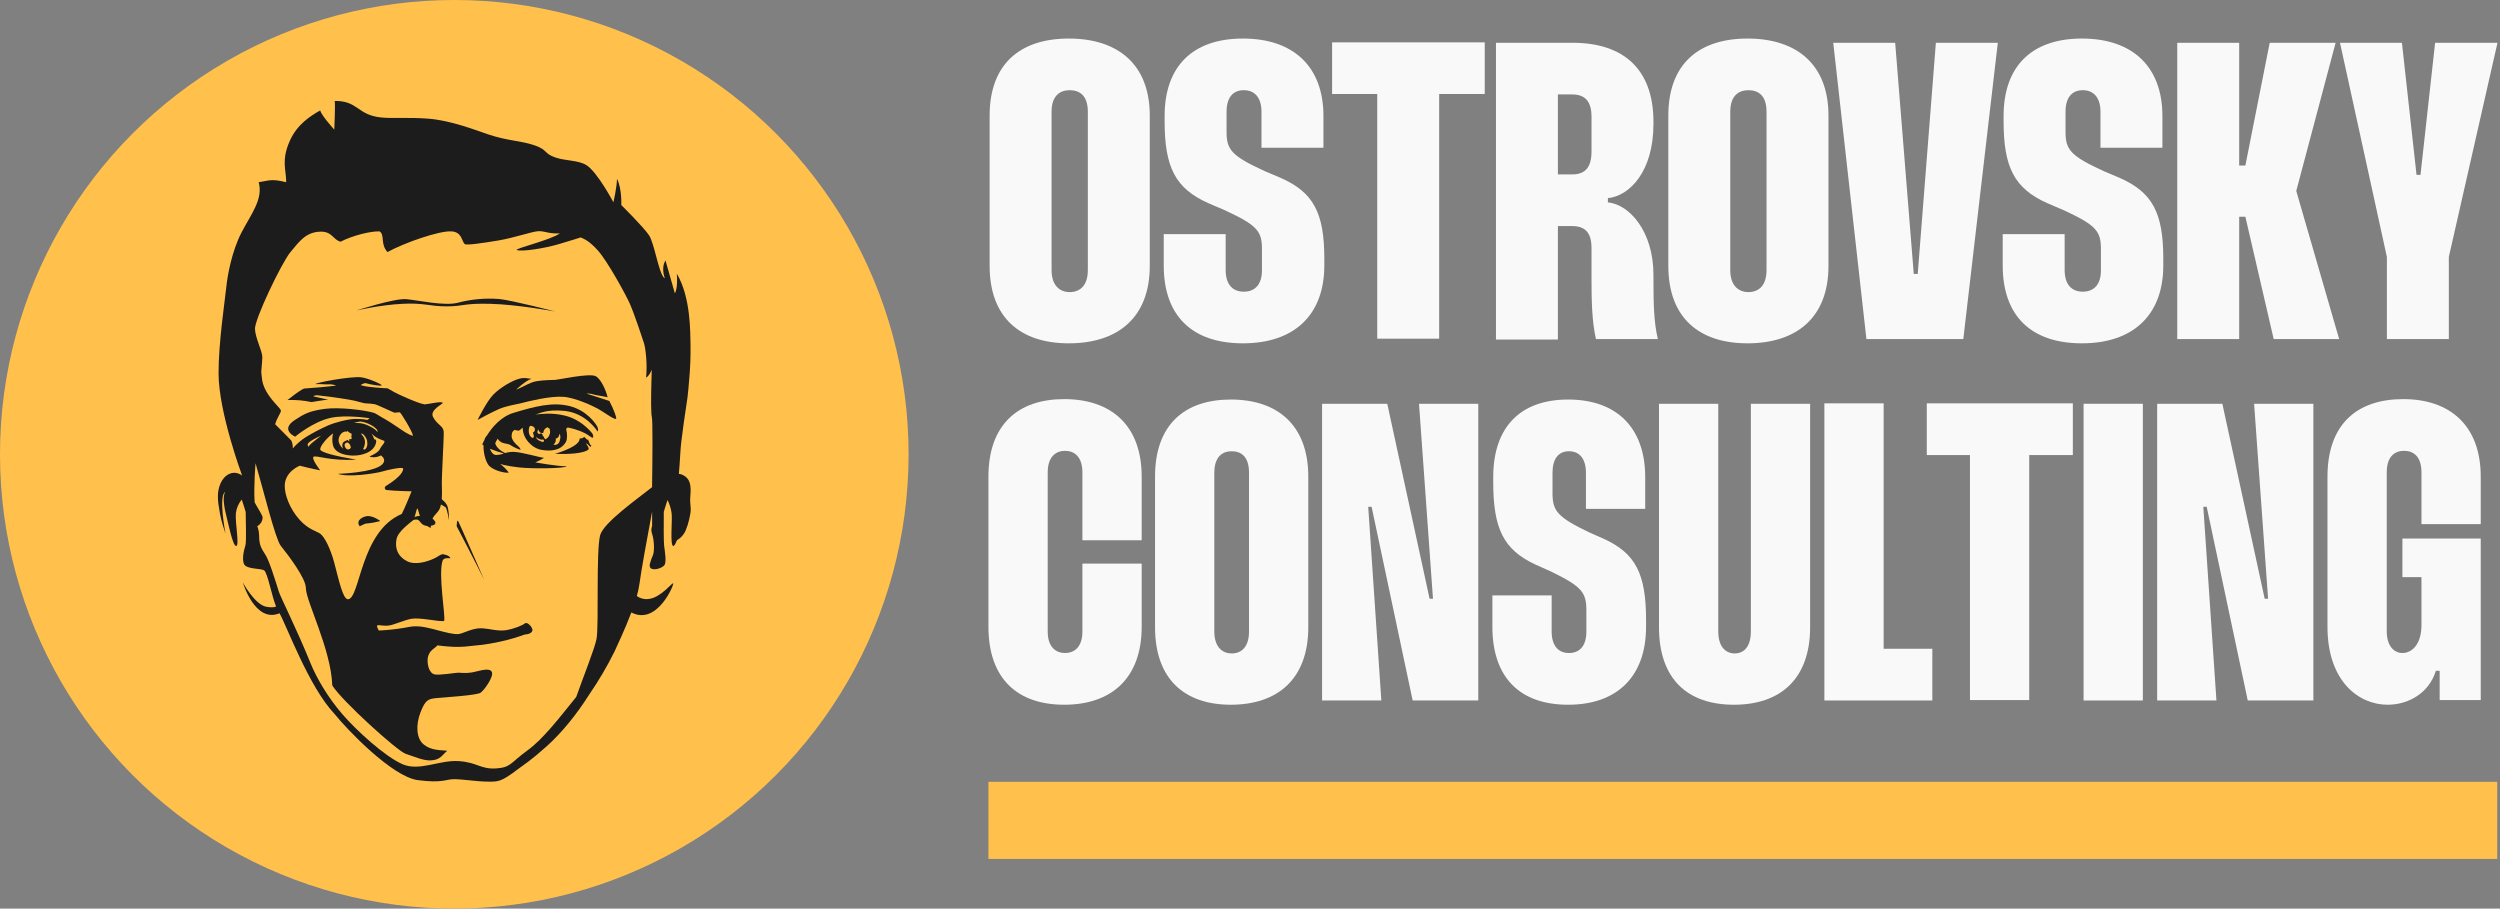
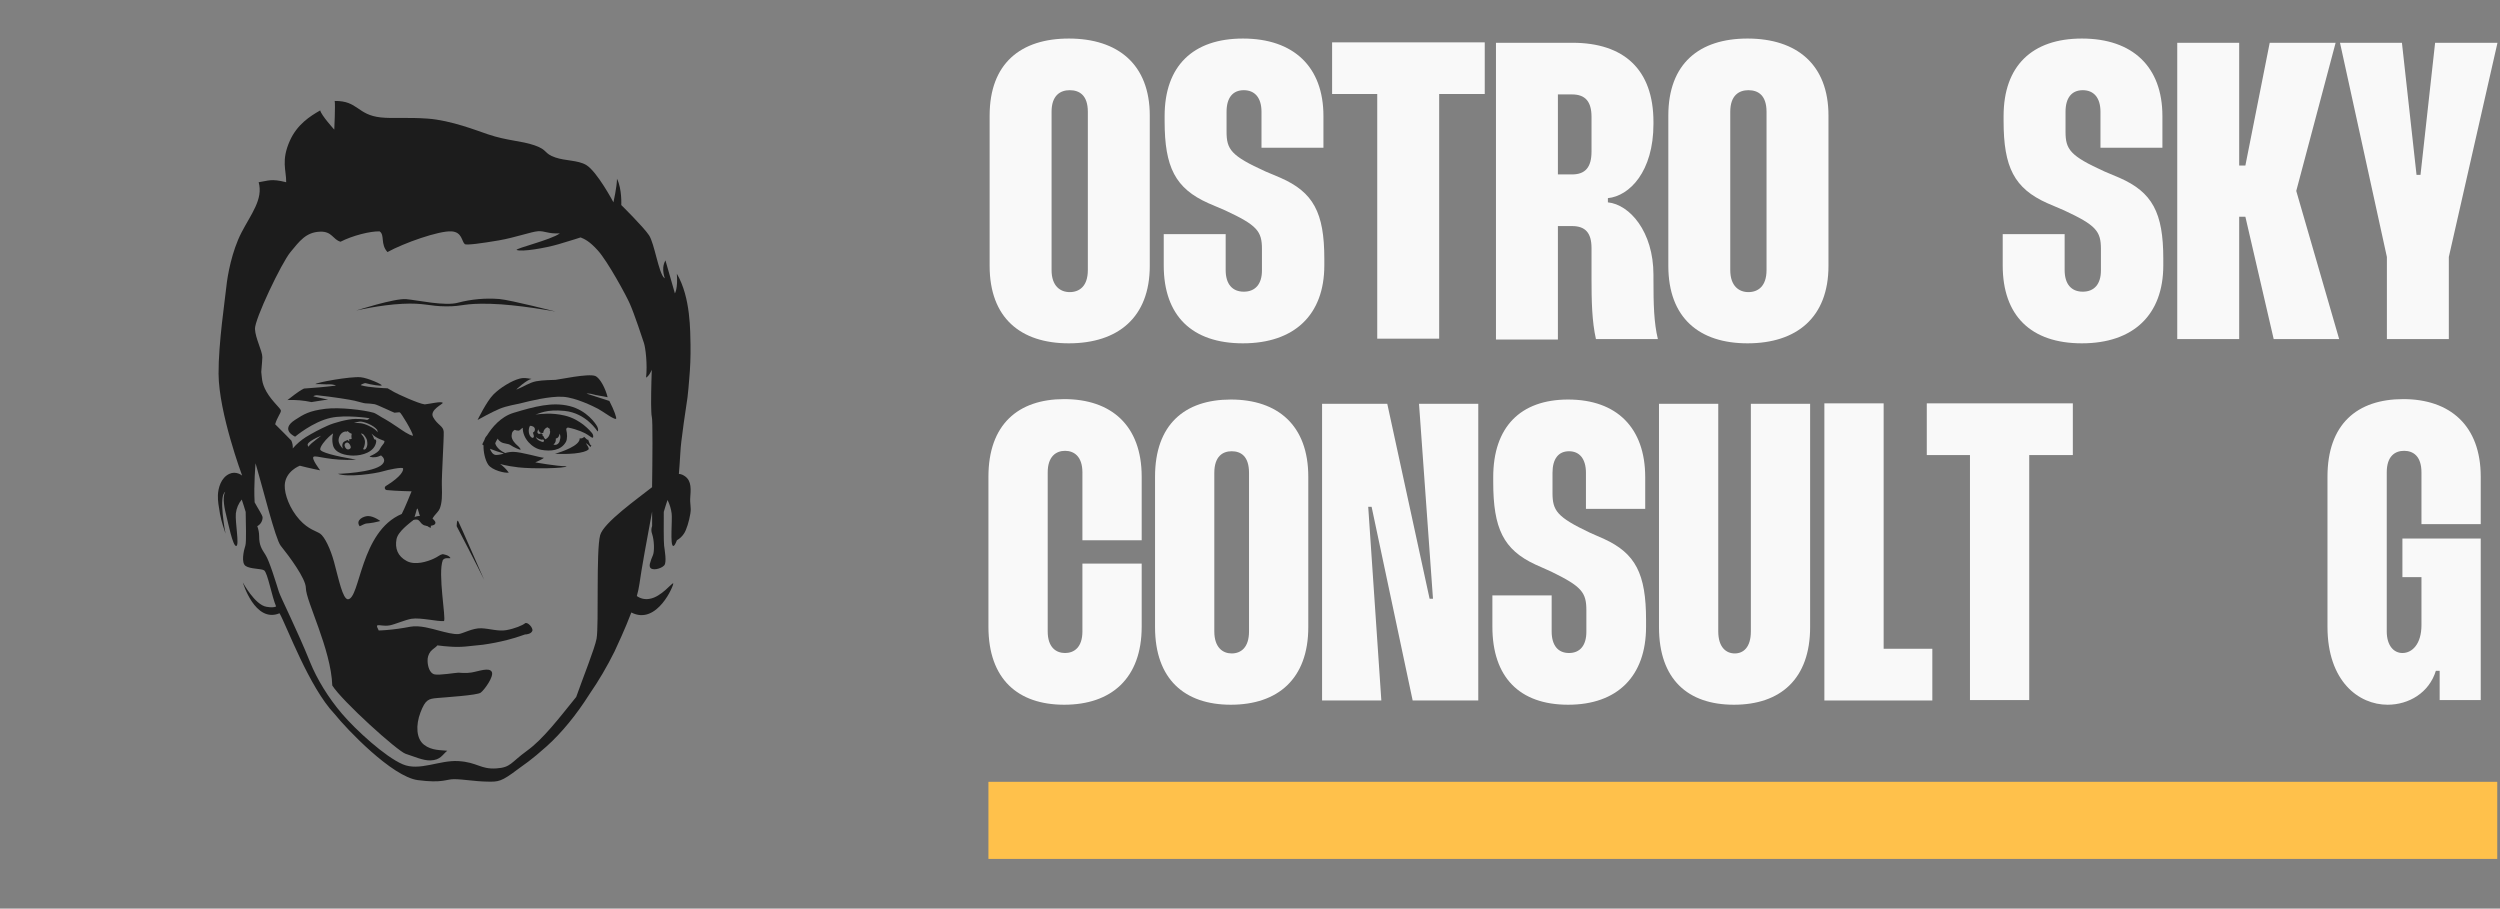
<svg xmlns="http://www.w3.org/2000/svg" width="908" height="330" viewBox="0 0 908 330" fill="none">
  <rect x="0" y="0" width="908" height="330" fill="#808080" stroke="none" />
  <path d="M359.435 41.981C359.435 23.071 370.682 14 388.195 14C406.03 14 417.598 23.378 417.598 41.981V96.561C417.598 115.317 406.03 124.696 388.195 124.696C370.682 124.696 359.435 115.471 359.435 96.561V41.981ZM381.929 40.598V98.098C381.929 103.94 385.142 106.093 388.516 106.093C392.051 106.093 395.104 103.94 395.104 98.098V40.598C395.104 34.602 392.051 32.757 388.516 32.757C385.142 32.757 381.929 34.602 381.929 40.598Z" fill="#F9F9F9" />
  <path d="M480.672 53.666H458.177V40.598C458.177 35.524 455.767 32.757 451.75 32.757C447.733 32.757 445.484 35.524 445.484 40.598V47.824C445.484 54.281 447.091 56.587 459.623 62.276L465.086 64.582C476.976 69.809 480.993 77.189 480.993 93.947V96.407C480.993 114.395 470.067 124.696 451.429 124.696C432.952 124.696 422.668 114.702 422.668 96.407V85.03H445.163V98.098C445.163 103.171 447.573 105.939 451.75 105.939C455.928 105.939 458.338 103.171 458.338 98.252V90.411C458.338 83.954 456.571 81.801 445.002 76.42L438.896 73.806C426.846 68.425 422.99 60.738 422.99 43.98V42.135C422.99 23.993 433.273 14 451.429 14C469.906 14 480.672 24.301 480.672 42.135V53.666Z" fill="#F9F9F9" />
  <path d="M539.257 15.384V34.141H522.708V123.004H500.213V34.141H483.825V15.384H539.257Z" fill="#F9F9F9" />
  <path d="M543.334 15.537H571.131C589.769 15.537 600.534 25.223 600.534 44.288V45.056C600.534 62.276 591.858 71.193 583.985 71.962V73.499C591.858 74.268 600.534 84.107 600.534 99.789V101.327C600.534 110.551 600.695 117.162 602.141 123.158H579.646C578.2 116.701 578.04 109.475 578.04 101.173V90.103C578.04 84.569 575.79 82.109 570.97 82.109H565.829V123.312H543.334V15.537ZM565.829 34.294V63.352H570.97C575.79 63.352 578.04 60.738 578.04 55.05V42.443C578.04 36.908 575.79 34.294 570.97 34.294H565.829Z" fill="#F9F9F9" />
  <path d="M605.937 41.981C605.937 23.071 617.184 14 634.697 14C652.532 14 664.101 23.378 664.101 41.981V96.561C664.101 115.317 652.532 124.696 634.697 124.696C617.184 124.696 605.937 115.471 605.937 96.561V41.981ZM628.431 40.598V98.098C628.431 103.94 631.644 106.093 635.019 106.093C638.553 106.093 641.606 103.94 641.606 98.098V40.598C641.606 34.602 638.553 32.757 635.019 32.757C631.644 32.757 628.431 34.602 628.431 40.598Z" fill="#F9F9F9" />
-   <path d="M665.834 15.537H688.328L695.077 99.482H696.523L703.11 15.537H725.605L713.072 123.158H677.885L665.834 15.537Z" fill="#F9F9F9" />
  <path d="M785.386 53.666H762.892V40.598C762.892 35.524 760.482 32.757 756.465 32.757C752.448 32.757 750.199 35.524 750.199 40.598V47.824C750.199 54.281 751.806 56.587 764.338 62.276L769.801 64.582C781.691 69.809 785.708 77.189 785.708 93.947V96.407C785.708 114.395 774.782 124.696 756.144 124.696C737.666 124.696 727.383 114.702 727.383 96.407V85.03H749.878V98.098C749.878 103.171 752.288 105.939 756.465 105.939C760.643 105.939 763.053 103.171 763.053 98.252V90.411C763.053 83.954 761.285 81.801 749.717 76.42L743.611 73.806C731.561 68.425 727.705 60.738 727.705 43.98V42.135C727.705 23.993 737.988 14 756.144 14C774.621 14 785.386 24.301 785.386 42.135V53.666Z" fill="#F9F9F9" />
  <path d="M813.272 15.537V60.123H815.522L824.359 15.537H848.299L833.999 69.348L849.584 123.158H825.805L815.522 78.726H813.272V123.158H790.778V15.537H813.272Z" fill="#F9F9F9" />
  <path d="M849.887 15.537H872.381L877.683 63.506H879.129L884.432 15.537H907.087L889.413 93.332V123.158H866.918V93.332L849.887 15.537Z" fill="#F9F9F9" />
  <path d="M380.526 171.59V229.323C380.526 235.173 383.601 237.174 386.83 237.174C390.059 237.174 393.134 235.173 393.134 229.323V204.69H414.659V227.629C414.659 246.411 403.589 255.957 386.522 255.957C369.763 255.957 359 246.719 359 227.629V173.13C359 154.194 369.763 144.957 386.522 144.957C403.589 144.957 414.659 154.502 414.659 173.13V196.223H393.134V171.59C393.134 165.74 390.059 163.739 386.83 163.739C383.601 163.739 380.526 165.74 380.526 171.59Z" fill="#F9F9F9" />
  <path d="M419.511 173.13C419.511 154.194 430.274 145.11 447.033 145.11C464.1 145.11 475.17 154.502 475.17 173.13V227.783C475.17 246.565 464.1 255.957 447.033 255.957C430.274 255.957 419.511 246.719 419.511 227.783V173.13ZM441.037 171.744V229.323C441.037 235.173 444.112 237.328 447.341 237.328C450.723 237.328 453.645 235.173 453.645 229.323V171.744C453.645 165.74 450.723 163.893 447.341 163.893C444.112 163.893 441.037 165.74 441.037 171.744Z" fill="#F9F9F9" />
  <path d="M515.386 146.65H536.911V254.417H513.079L498.165 184.061H496.935L501.702 254.417H480.176V146.65H503.854L519.23 217.468H520.46L515.386 146.65Z" fill="#F9F9F9" />
  <path d="M597.54 184.83H576.015V171.744C576.015 166.664 573.708 163.893 569.864 163.893C566.02 163.893 563.868 166.664 563.868 171.744V178.98C563.868 185.446 565.405 187.755 577.398 193.452L582.626 195.761C594.004 200.995 597.848 208.385 597.848 225.166V227.629C597.848 245.642 587.392 255.957 569.557 255.957C551.875 255.957 542.035 245.95 542.035 227.629V216.237H563.56V229.323C563.56 234.403 565.867 237.174 569.864 237.174C573.862 237.174 576.168 234.403 576.168 229.477V221.625C576.168 215.159 574.477 213.004 563.407 207.615L557.564 204.998C546.032 199.61 542.342 191.912 542.342 175.131V173.284C542.342 155.117 552.182 145.11 569.557 145.11C587.239 145.11 597.54 155.425 597.54 173.284V184.83Z" fill="#F9F9F9" />
  <path d="M602.546 146.65H624.071V229.323C624.071 235.173 626.993 237.328 630.068 237.328C633.143 237.328 635.911 235.173 635.911 229.323V146.65H657.436V227.783C657.436 246.565 646.673 255.957 629.76 255.957C613.001 255.957 602.546 246.719 602.546 227.783V146.65Z" fill="#F9F9F9" />
  <path d="M662.613 146.496H684.139V235.635H701.821V254.417H662.613V146.496Z" fill="#F9F9F9" />
  <path d="M752.853 146.496V165.278H737.017V254.263H715.491V165.278H699.808V146.496H752.853Z" fill="#F9F9F9" />
-   <path d="M756.755 146.65H778.281V254.417H756.755V146.65Z" fill="#F9F9F9" />
-   <path d="M818.692 146.65H840.217V254.417H816.385L801.471 184.061H800.241L805.008 254.417H783.482V146.65H807.16L822.536 217.468H823.766L818.692 146.65Z" fill="#F9F9F9" />
  <path d="M866.866 171.59V229.323C866.866 234.557 869.48 237.174 872.555 237.174C876.092 237.174 879.474 233.941 879.474 227.013V209.617H872.555V195.607H901V254.263H886.086V243.64H884.702C882.242 251.646 874.862 255.957 867.174 255.957C856.719 255.957 845.341 247.489 845.341 227.629V173.13C845.341 154.04 856.104 144.957 872.863 144.957C889.776 144.957 901 154.502 901 173.13V190.373H879.474V171.59C879.474 165.586 876.399 163.739 873.17 163.739C869.941 163.739 866.866 165.586 866.866 171.59Z" fill="#F9F9F9" />
  <path d="M359 283.957H907V311.957H359V283.957Z" fill="#FFC14B" />
-   <circle cx="165" cy="165" r="165" fill="#FFC14B" />
  <path d="M138.119 189.228C138.119 189.228 135.774 187.432 133.684 187.432C132.194 187.432 128.982 188.791 130.62 191.125C131.211 190.981 132.326 190.151 133.273 190.115C133.672 190.091 134.871 189.958 135.65 189.806C136.98 189.549 138.119 189.228 138.119 189.228Z" fill="#1C1C1C" />
  <path d="M148.207 189.477C148.207 189.477 149.362 187.548 152.646 187.34C155.514 187.155 156.042 187.608 156.913 188.242C157.784 188.875 158.539 189.754 157.924 190.415C157.308 191.077 154.867 191.217 153.816 190.68C152.902 190.203 152.638 189.393 151.967 188.9C151.295 188.406 149.386 188.952 148.207 189.477Z" fill="#1C1C1C" />
-   <path d="M161.807 184.208C162.33 184.609 163.093 188.952 163.093 188.952C163.093 188.952 163.093 184.733 162.294 183.362C161.495 181.99 160.6 181.589 159.258 180.306C157.916 179.023 155.858 175.582 155.394 175.783C154.931 175.983 155.123 176.757 155.394 177.511C155.666 178.265 155.99 179.003 156.541 180.298C156.78 180.99 157.273 181.563 157.92 181.902" fill="#1C1C1C" />
  <path d="M143.744 210.654C144.487 210.722 145.235 210.64 145.946 210.413C146.677 210.137 147.068 209.459 147.068 208.477C147.068 207.582 146.129 203.336 145.73 203.336C145.406 203.32 144.419 208.144 143.744 210.654Z" fill="#1C1C1C" />
  <path d="M165.858 191.109C165.858 191.109 173.473 205.698 175.871 210.658C175.871 210.658 166.925 190.167 166.418 189.281C165.91 188.394 165.858 191.109 165.858 191.109Z" fill="#1C1C1C" />
  <path d="M213.154 142.996C212.79 142.88 214.288 142.927 214.652 143.035C216.792 143.67 218.766 143.829 220.692 144.276C219.926 141.157 217.948 137.234 216.159 136.543C213.616 135.576 202.978 137.874 201.758 137.96C200.624 138.042 197.251 138.003 194.76 138.472C192.268 138.94 190.051 140.517 187.619 141.479C187.127 141.681 191.288 137.939 193.034 137.612C191.545 137.423 190.432 137.062 188.625 137.544C185.873 138.274 181.656 140.787 179.165 143.327C176.674 145.866 173.45 152.534 173.45 152.534C173.45 152.534 178.857 149.527 181.412 148.491C184.276 147.318 187.307 146.94 189.546 146.369C191.784 145.797 199.631 143.791 204.528 144.117C209.104 144.431 215.491 147.554 217.238 148.491C218.984 149.428 222.931 152.414 223.727 152.13C224.129 151.988 222.987 148.83 221.313 145.625C218.924 144.856 215.525 143.769 213.154 142.996Z" fill="#1C1C1C" />
  <path d="M214.84 161.771C214.742 161.847 214.66 161.941 214.599 162.049C214.538 162.156 214.499 162.276 214.485 162.399C214.01 161.85 213.47 161.362 212.876 160.947C212.91 161.492 214.301 162.82 213.65 163.348C213 163.877 211.369 164.418 208.663 164.693C206.309 164.907 203.943 164.945 201.583 164.805C201.583 164.805 209.074 162.76 210.358 160.079C210.486 159.803 210.546 159.501 210.534 159.198C210.83 159.268 211.14 159.254 211.43 159.158C211.719 159.063 211.976 158.889 212.173 158.656C212.507 159 212.854 159.331 213.214 159.649C213.266 159.699 213.336 159.727 213.408 159.727C213.481 159.727 213.551 159.699 213.603 159.649C213.869 160.332 213.843 160.388 214.138 161.063C214.434 161.737 214.708 161.789 214.84 161.771Z" fill="#1C1C1C" />
  <path d="M129.363 112.783C129.363 112.783 143.374 108.272 147.543 108.65C151.713 109.028 161.64 111.254 166.331 109.939C171.232 108.657 176.312 108.206 181.361 108.603C185.792 109.032 201.754 113.153 201.754 113.153C201.754 113.153 187.833 110.575 178.138 110.347C168.044 110.089 168.476 111.297 162.106 111.271C155.737 111.245 154.187 109.935 146.084 110.347C137.98 110.76 129.363 112.783 129.363 112.783Z" fill="#1C1C1C" />
  <path d="M216.934 154.974C216.381 153.844 213.081 149.011 206.835 147.473C200.59 145.935 194.229 147.619 186.523 149.943C181.836 151.361 178.651 155.297 176.87 158.162C176.433 158.601 176.119 159.148 175.959 159.748C175.424 160.757 175.158 161.415 175.158 161.415C175.295 161.531 175.454 161.647 175.621 161.763C175.522 163.911 176.143 167.052 177.333 168.783C178.72 170.777 183.373 171.937 184.794 171.653C183.914 170.439 182.846 169.374 181.631 168.5C181.631 168.5 183.681 169.204 188.24 169.741C193.377 170.351 205.658 170.124 205.77 169.355C202.187 169.355 194.409 167.928 194.409 167.928C194.409 167.928 197.075 166.798 197.533 166.265C195.988 166.162 189.4 164.147 186.459 164.117C185.444 164.106 184.434 164.251 183.463 164.547C180.141 162.992 179.867 160.964 179.867 160.964C180.113 160.369 180.43 159.807 180.809 159.288C180.809 159.322 180.856 159.769 181.832 160.465C182.941 161.251 184.507 161.007 185.475 161.698C186.442 162.39 188.938 163.503 189.058 163.309C189.178 163.116 188.518 162.265 187.773 161.66C187.268 161.23 185.74 159.752 185.817 158.244C185.886 156.813 186.386 156.457 187.016 156.096C187.221 156.311 187.966 156.405 188.3 156.405C188.835 156.405 189.199 155.709 189.867 155.37C189.798 159.266 193.291 162.781 196.566 163.374C199.841 163.967 203.689 163.761 205.53 160.517C206.108 159.494 206.035 157.509 205.675 156.109C205.647 156.006 205.644 155.898 205.667 155.794C205.691 155.69 205.739 155.594 205.809 155.513C205.878 155.433 205.967 155.371 206.066 155.333C206.165 155.295 206.272 155.283 206.377 155.297C209.802 155.975 212.554 157.26 213.513 157.965C214.472 158.669 215.131 159.108 215.35 158.94C215.568 158.772 215.487 157.866 215.05 157.329C214.485 156.628 210.911 152.293 205.085 150.927C200.269 149.801 196.626 150.347 194.447 150.558C195.932 150.235 198.342 148.564 205.063 149.243C212.897 150.033 216.878 156.508 217.049 156.701C217.229 156.581 217.409 155.967 216.934 154.974ZM183.005 164.702C182.111 165.032 181.17 165.218 180.218 165.251C179.024 165.251 178.326 164.023 177.945 162.987C179.597 163.655 181.287 164.228 183.005 164.702ZM201.241 161.234C201.771 160.805 201.921 160.061 201.866 159.258C202.119 159.238 202.361 159.143 202.561 158.984C202.761 158.826 202.909 158.612 202.987 158.369C203.099 158.088 203.194 157.801 203.274 157.509C203.552 158.148 203.605 158.864 203.424 159.537C203.424 159.584 203.385 159.619 203.372 159.657C203.357 160.025 203.247 160.382 203.055 160.695C202.862 161.008 202.593 161.266 202.272 161.445C201.874 161.599 201.437 161.62 201.026 161.505C201.107 161.418 201.179 161.323 201.241 161.221V161.234ZM195.209 156.732C195.271 156.444 195.365 156.165 195.487 155.898C195.592 156.357 195.832 156.773 196.176 157.092C196.348 157.187 196.537 157.246 196.732 157.266C196.927 157.285 197.124 157.264 197.311 157.204C197.343 156.76 197.5 156.334 197.763 155.976C198.026 155.617 198.384 155.34 198.796 155.176C199.254 155.468 199.717 155.778 199.712 155.786C199.63 156.12 199.67 156.472 199.824 156.779C199.794 157.548 199.396 158.996 198.051 159.563C197.748 159.255 197.524 158.878 197.401 158.463L197.122 158.3C197.092 158.26 197.066 158.217 197.045 158.171C197.067 158.13 197.08 158.084 197.084 158.038C197.094 157.928 197.073 157.817 197.023 157.719C196.973 157.621 196.895 157.54 196.8 157.484C196.705 157.429 196.596 157.403 196.486 157.408C196.376 157.413 196.27 157.45 196.181 157.514C196.092 157.568 195.99 157.598 195.886 157.602C195.782 157.606 195.679 157.583 195.586 157.535C195.431 157.473 195.305 157.354 195.235 157.202C195.165 157.05 195.156 156.877 195.209 156.719V156.732ZM195.988 159.524C196.579 159.7 197.148 159.851 197.178 159.498C197.388 159.632 197.431 159.838 197.606 159.928C197.495 160.13 197.419 160.35 197.379 160.577C196.48 160.427 194.875 159.795 194.674 158.747C195.048 159.108 195.506 159.37 196.005 159.511L195.988 159.524ZM193.24 158.987C191.874 158.278 191.759 155.842 192.482 154.665C193.193 154.601 194.276 155.013 194.276 155.928C194.3 156.177 194.242 156.427 194.111 156.64C193.981 156.854 193.784 157.018 193.552 157.11C193.642 157.595 193.843 157.892 193.899 158.369C193.955 158.845 193.604 159.163 193.24 158.974V158.987Z" fill="#1C1C1C" />
  <path d="M250.738 180.061C251.02 176.624 250.909 173.823 247.784 172.413C247.398 172.243 246.985 172.144 246.564 172.121C246.992 167.455 247.112 162.746 247.472 160.276C247.793 158.085 248.067 155.889 248.328 153.694C248.717 150.574 249.312 147.455 249.706 144.302C249.972 142.153 250.134 140.005 250.31 137.857C250.702 133.657 250.865 129.439 250.798 125.221C250.674 120.654 250.939 108.074 245.828 99.421C246.256 104.838 245.117 106.548 245.117 106.548L241.693 94.574C239.745 98.011 241.958 101.603 241.265 100.989C239.197 99.146 237.716 88.443 235.73 85.453C233.744 82.463 225.649 74.475 225.649 74.475C225.649 74.475 225.948 68.641 224.086 64.928C224.086 67.777 222.802 73.478 222.802 73.478C222.802 73.478 216.86 62.252 212.871 59.902C209.896 58.149 205.337 58.454 201.698 57.191C197.34 55.682 199.096 54.484 194.126 52.774C189.156 51.064 184.447 51.206 177.221 48.782C173.334 47.493 163.852 43.7 155.351 43.081C148.001 42.548 142.573 43.111 138.31 42.651C129.705 41.728 130.052 36.555 121.559 36.666C121.842 37.955 121.409 47.072 121.409 47.072C121.409 47.072 116.722 41.942 116.298 40.103C112.6 42.209 107.938 45.182 105.288 51.085C102.022 58.355 104.004 61.865 103.94 66.187C98.375 64.77 97.442 65.685 93.944 66.187C95.682 72.327 91.158 77.796 87.703 84.465C84.206 91.232 82.613 100.074 82.215 104.087C81.779 108.465 79.313 124.662 79.381 135.777C79.467 149.956 87.943 172.727 87.943 172.727C87.125 172.091 86.126 171.733 85.092 171.705C84.484 171.708 83.885 171.841 83.332 172.095C80.225 173.5 79.227 177.324 79.142 179.872C79.073 182.149 79.463 183.932 79.891 186.592C80.319 189.17 81.787 193.492 81.916 193.818C81.808 193.264 79.296 180.126 81.808 178.635C80.593 180.637 81.667 185.221 82.237 187.464C82.892 190.042 84.561 198.446 85.794 198.304C87.027 198.162 85.366 189.797 85.661 186.471C85.873 184.618 86.617 182.865 87.802 181.427C88.315 182.807 88.786 184.555 89.231 185.934C89.261 189.475 89.552 196.86 89.116 198.158C88.546 199.851 87.481 204.431 89.236 205.574C90.991 206.716 94.886 206.476 95.918 207.146C97.202 207.971 98.713 216.624 100.284 220.28C99.428 220.671 98.371 220.637 96.795 220.388C92.549 219.696 88.191 211.533 88.191 211.533C88.191 211.533 92.587 226.459 101.53 222.738C104.098 227.267 112.296 249.655 121.512 259.31C126.003 264.929 142.44 282.128 151.764 283.344C160.753 284.513 161.995 282.996 164.863 282.996C168.206 282.996 172.363 283.804 176.921 283.885C181.082 283.963 182.024 283.963 188.137 279.348C190.277 277.737 192.696 276.302 198.518 271.086C204.083 266.089 209.433 259.486 214.052 252.182C217.467 247.224 220.521 242.027 223.192 236.629C224.116 234.571 226.984 228.603 229.3 222.45C238.692 227.331 244.92 212.186 244.514 211.872C244.107 211.559 240.199 216.809 235.952 217.488C235.148 217.645 234.321 217.637 233.52 217.464C232.72 217.29 231.962 216.955 231.295 216.478C231.717 215.008 232.039 213.511 232.258 211.997C232.849 207.49 235.109 195.047 236.847 185.788V191.064C236.489 191.981 236.489 193 236.847 193.917C237.656 196.392 237.703 200.237 237.164 201.595C236.691 202.622 236.312 203.688 236.029 204.783C235.936 205.141 235.936 205.517 236.029 205.874C236.552 207.537 240.182 206.575 241.256 205.337C242.215 204.229 241.415 199.864 241.201 198.154C241.029 196.792 241.055 189.449 241.085 185.913C241.513 184.598 241.941 182.94 242.446 181.595C243.221 183.137 243.728 184.801 243.944 186.514C244.248 188.637 243.285 198.154 244.514 198.295C244.916 198.343 245.37 197.483 245.854 196.216C246.881 195.639 247.753 194.821 248.396 193.831C249.317 192.542 250.314 189.187 250.738 186.527C251.162 183.868 250.451 183.481 250.738 180.061ZM236.834 176.946C231.732 181.002 219.176 189.836 217.969 194.398C216.454 200.1 217.541 226.871 216.685 231.911C216.103 235.31 211.672 246.33 209.279 253.14C202.97 260.925 197.272 268.444 191.407 272.672C185.414 277.015 185.598 278.73 180.278 279.086C174.494 279.469 173.428 276.865 166.519 276.431C159.61 275.997 152.346 280.195 146.267 277.591C139.816 274.833 129.256 265.131 124.265 259.301C119.273 253.471 115.1 246.639 112.6 240.435C108.054 229.118 101.962 217.024 101.303 214.97C100.113 211.223 97.84 203.7 96.414 201.509C94.989 199.318 94.124 197.977 94.124 194.777C94.118 193.52 93.889 192.275 93.448 191.099C94.029 190.793 94.516 190.334 94.855 189.77C95.195 189.207 95.374 188.561 95.374 187.902C95.374 187.189 93.662 184.654 92.48 182.441C92.104 176.19 92.819 168.263 92.819 168.263C95.387 176.963 100.027 195.821 101.941 198.192C104.989 201.973 111.089 210.136 111.089 213.565C111.089 218.291 120.245 235.808 120.686 248.968C124.205 254.596 144.418 272.869 147.342 273.789C150.266 274.708 153.634 276.272 156.331 276.182C160.034 276.062 160.638 274.12 162.444 272.672C160.304 272.405 156.836 272.672 154.045 270.523C151.156 268.319 150.942 263.4 152.718 258.751C154.525 254.025 155.672 253.806 158.793 253.522C161.913 253.239 173.24 252.538 174.571 251.585C175.903 250.631 179.434 245.716 178.638 244.066C177.748 242.218 173.801 243.851 171.194 244.259C168.895 244.62 167.53 244.311 166.485 244.319C165.441 244.328 159.636 245.325 157.834 244.938C155.942 244.53 155.347 241.767 155.3 240.186C155.214 238.92 155.586 237.666 156.348 236.654C157.128 235.718 158.412 235.047 158.861 234.403C160.505 234.579 162.136 234.811 163.18 234.833C165.103 234.993 167.036 234.993 168.959 234.833L175.38 234.167C178.439 233.745 181.47 233.145 184.46 232.371C187.354 231.632 190.675 230.437 190.675 230.437C191.317 230.437 192.91 230.222 193.338 229.148C193.766 228.074 191.532 225.677 190.675 226.394C189.819 227.112 186.913 228.332 183.916 228.86C180.92 229.389 178.039 228.323 174.828 228.186C171.618 228.048 167.979 230.205 166.485 230.296C164.606 230.412 161.9 229.685 159.208 228.981C156.973 228.405 152.444 226.983 149.02 227.627C146.125 228.196 143.201 228.601 140.262 228.839C138.481 228.959 137.98 229.007 137.548 228.981C137.149 228.121 136.61 227.262 137.12 227.12C137.95 226.893 139.465 227.529 141.614 227.12C143.429 226.772 147.243 225.105 149.427 224.744C152.701 224.207 159.101 225.823 161.258 225.569C162.055 224.641 158.947 208.259 160.83 203.425C161.686 202.343 162.859 202.905 163.609 202.695C163.108 201.544 160.762 201.273 160.762 201.273C159.61 201.509 159.289 202.132 157.359 202.991C155.265 203.928 150.878 205.402 147.774 203.795C144.35 202.016 143.416 199.069 144.007 195.859C144.521 193.049 148.716 190.076 150.09 188.912C150.882 187.533 151.242 184.731 151.584 184.706C151.845 184.706 152.046 186.476 152.868 188.203C153.69 189.93 154.259 190.437 154.824 190.841C155.454 191.292 156.353 191.816 156.503 191.623C156.074 187.679 159.041 186.622 159.764 184.62C160.526 182.506 160.621 180.263 160.479 176.19C160.368 173.144 161.246 159.434 161.16 156.856C161.083 154.708 158.887 154.403 157.307 151.502C155.873 148.869 161.074 146.686 160.783 146.299C160.308 145.655 156.139 146.682 154.298 146.871C152.158 146.682 144.221 143.03 143.168 142.407C142.115 141.784 140.861 141.045 140.78 141.036C139.761 140.985 133.93 140.783 131.084 139.915C130.737 139.812 132.415 139.056 132.77 139.163C134.872 139.734 138.335 140.297 138.631 139.979C138.926 139.661 133.614 137.26 131.002 137.015C127.21 136.667 114.881 138.91 114.543 139.52C116.439 139.421 117.993 139.691 119.885 139.588C120.562 139.554 122.454 139.988 121.829 140.065C118.554 140.495 113.695 140.925 110.404 141.122C108.079 142.287 106.38 143.855 104.411 145.294C107.344 145.172 110.281 145.423 113.152 146.042L113.815 145.926C115.528 145.728 117.488 145.243 119.192 145.165C117.818 144.929 115.339 144.237 113.961 143.984C113.46 143.889 114.654 143.49 115.164 143.554C120.926 144.156 127.116 145.148 128.781 145.539C130.446 145.93 132.124 146.471 132.633 146.489C133.78 146.52 134.924 146.625 136.058 146.802C137.034 146.991 142.886 149.81 143.267 149.896C143.502 149.947 144.726 149.672 145.193 149.775C145.66 149.878 149.842 156.83 150.004 158.274C148.506 158.037 146.109 156.302 144.508 155.215C142.577 153.904 140.655 152.663 139.799 152.207C138.271 151.447 136.666 150.183 135.587 149.878C132.162 148.916 123.37 147.829 118.203 148.473C112.257 149.217 110.352 150.437 107.142 152.508C101.538 156.134 107.193 158.6 107.193 158.6C107.193 158.6 113.576 153.187 120.125 151.756C125.527 150.579 134.157 151.842 134.23 151.919C133.992 152.199 133.681 152.406 133.331 152.516C133.365 152.516 131.85 152.13 129.076 152.156C126.302 152.181 121.315 153.53 118.999 154.596C116.277 155.808 113.636 157.195 111.093 158.751C109.316 159.88 107.713 161.266 106.337 162.862C106.398 161.886 106.219 160.909 105.815 160.018C105.237 159.412 101.924 156.04 99.942 154.093C100.631 151.597 102.061 149.986 102.031 149.161C102.001 148.336 98.833 145.866 96.752 142.209C94.899 138.914 95.169 137.053 94.89 135.064C95.121 132.379 95.28 130.338 95.28 129.745C95.28 127.464 92.767 122.948 92.605 119.481C92.442 116.014 102.266 95.442 105.502 91.554C108.738 87.665 111.067 84.319 116.298 84.142C120.656 84.001 120.853 86.999 123.682 87.794C127.997 85.577 134.474 83.927 137.881 84.035C139.842 85.397 138.061 88.585 140.724 91.554C146.648 88.276 159.456 83.739 164.011 84.035C167.864 84.284 167.667 87.704 168.805 88.654C169.387 89.139 175.115 88.344 181.181 87.309C186.981 86.316 193.141 84.112 195.423 83.983C198.051 83.837 198.796 84.95 203.342 84.77C200.024 87.15 187.345 90.157 187.636 90.785C189.485 91.545 197.91 90.153 202.837 88.705C207.764 87.257 210.76 86.273 210.876 86.231C212.254 86.806 214.048 87.519 217.182 91.017C220.734 94.982 227.455 107.318 228.769 110.351C230.482 114.218 233.315 122.892 233.885 124.602C234.454 126.312 235.195 132.357 234.647 137.152C235.841 136.546 236.723 134.295 236.723 134.295C236.723 134.295 236.458 141.672 236.483 146.725C236.509 148.568 236.582 150.94 236.723 151.262C237.121 152.16 236.967 167.576 236.834 176.946ZM116.298 170.832C116.298 170.832 112.985 166.557 113.884 165.9C114.783 165.243 120.014 167.524 129.363 166.948C121.563 165.625 116.298 164.237 116.298 163.185C116.298 162.132 118.01 159.975 119.415 158.686C119.913 158.226 120.437 157.796 120.986 157.397C120.624 158.751 120.594 160.172 120.9 161.539C121.529 164.68 125.652 165.449 128.297 165.47C131.64 165.496 136.096 164.156 136.636 160.469C136.734 159.799 136.388 159.52 135.921 159.571C135.711 158.824 135.382 158.116 134.945 157.475C136.923 159.511 139.337 159.894 139.654 160.207C139.577 160.429 139.521 160.658 139.487 160.89C139.168 161.367 138.825 161.828 138.459 162.269C138.221 162.732 137.954 163.178 137.659 163.606C136.871 164.491 135.553 165.204 134.264 165.724C134.264 166.016 135.822 166.321 137.321 165.84C137.691 165.721 138.052 165.577 138.404 165.41C139.26 166.08 140.21 167.258 138.832 168.654C135.78 171.735 122.732 172.091 122.732 172.091C126.328 173.496 136.456 171.971 138.883 171.232C141.024 170.583 146.212 169.513 146.392 170.132C146.571 170.751 146.062 172.89 140.137 176.525C139.996 176.61 139.884 176.737 139.818 176.889C139.752 177.041 139.736 177.21 139.771 177.372C139.806 177.534 139.89 177.681 140.013 177.792C140.136 177.903 140.29 177.972 140.454 177.99C143.879 178.343 149.486 178.45 149.486 178.45C149.486 178.45 146.858 184.989 145.908 186.673C130.78 193.045 130.853 217.471 126.358 217.664C124.466 217.522 123.066 210.579 121.354 204.212C119.997 199.172 117.865 194.931 116.294 193.831C114.967 192.903 112.013 192.332 108.798 188.77C105.207 184.792 103.298 179.533 103.418 176.254C103.606 171.12 108.897 169.144 108.897 169.144C112.039 169.982 116.298 170.832 116.298 170.832ZM112.163 160.757C112.779 160.13 114.509 159.116 116.658 158.248C116.658 158.248 113.841 160.375 113.233 160.933C112.778 161.351 112.349 161.797 111.949 162.269C111.863 161.793 111.427 161.509 112.163 160.757ZM127.749 159.318C127.626 159.42 127.478 159.486 127.319 159.508C127.161 159.53 127 159.507 126.854 159.442C126.854 159.743 126.854 160.044 126.854 160.345C126.74 160.29 126.639 160.212 126.558 160.115C126.476 160.018 126.417 159.904 126.384 159.782C125.459 160.074 124.804 160.405 124.556 160.847C124.376 161.182 124.292 161.56 124.314 161.939C124.336 162.318 124.463 162.684 124.68 162.996C123.708 162.291 122.967 160.981 122.967 159.863C123.01 158.428 123.982 156.856 125.485 156.718C125.621 156.704 125.758 156.731 125.878 156.796C125.992 156.688 126.128 156.607 126.276 156.559C126.682 157.01 127.192 157.352 127.762 157.556C127.598 158.131 127.593 158.74 127.749 159.318ZM125.823 163.017L125.754 162.948C125.404 162.617 125.185 162.17 125.138 161.689C125.138 161.118 125.767 160.538 126.336 160.761C126.906 160.985 127.193 161.659 127.364 162.158C127.689 163.008 126.371 163.567 125.823 163.017ZM132.556 160.207C132.372 158.858 131.726 158.3 131.135 157.543C130.985 157.35 131.743 157.543 131.961 157.75C132.18 157.956 133.194 159.155 133.323 160.052C133.489 161.204 133.554 162.05 132.813 163.039C132.539 163.399 131.756 163.344 131.957 162.94C132.394 162.098 132.601 161.155 132.556 160.207ZM128.567 153.603C129.262 153.368 129.979 153.204 130.707 153.114C131.991 153.023 135.634 154.347 136.987 156.121C137.078 156.413 137.149 156.71 137.201 157.011C136.49 156.121 135.784 155.524 133.922 154.648C131.555 153.53 130.343 153.642 128.567 153.603Z" fill="#1C1C1C" />
</svg>